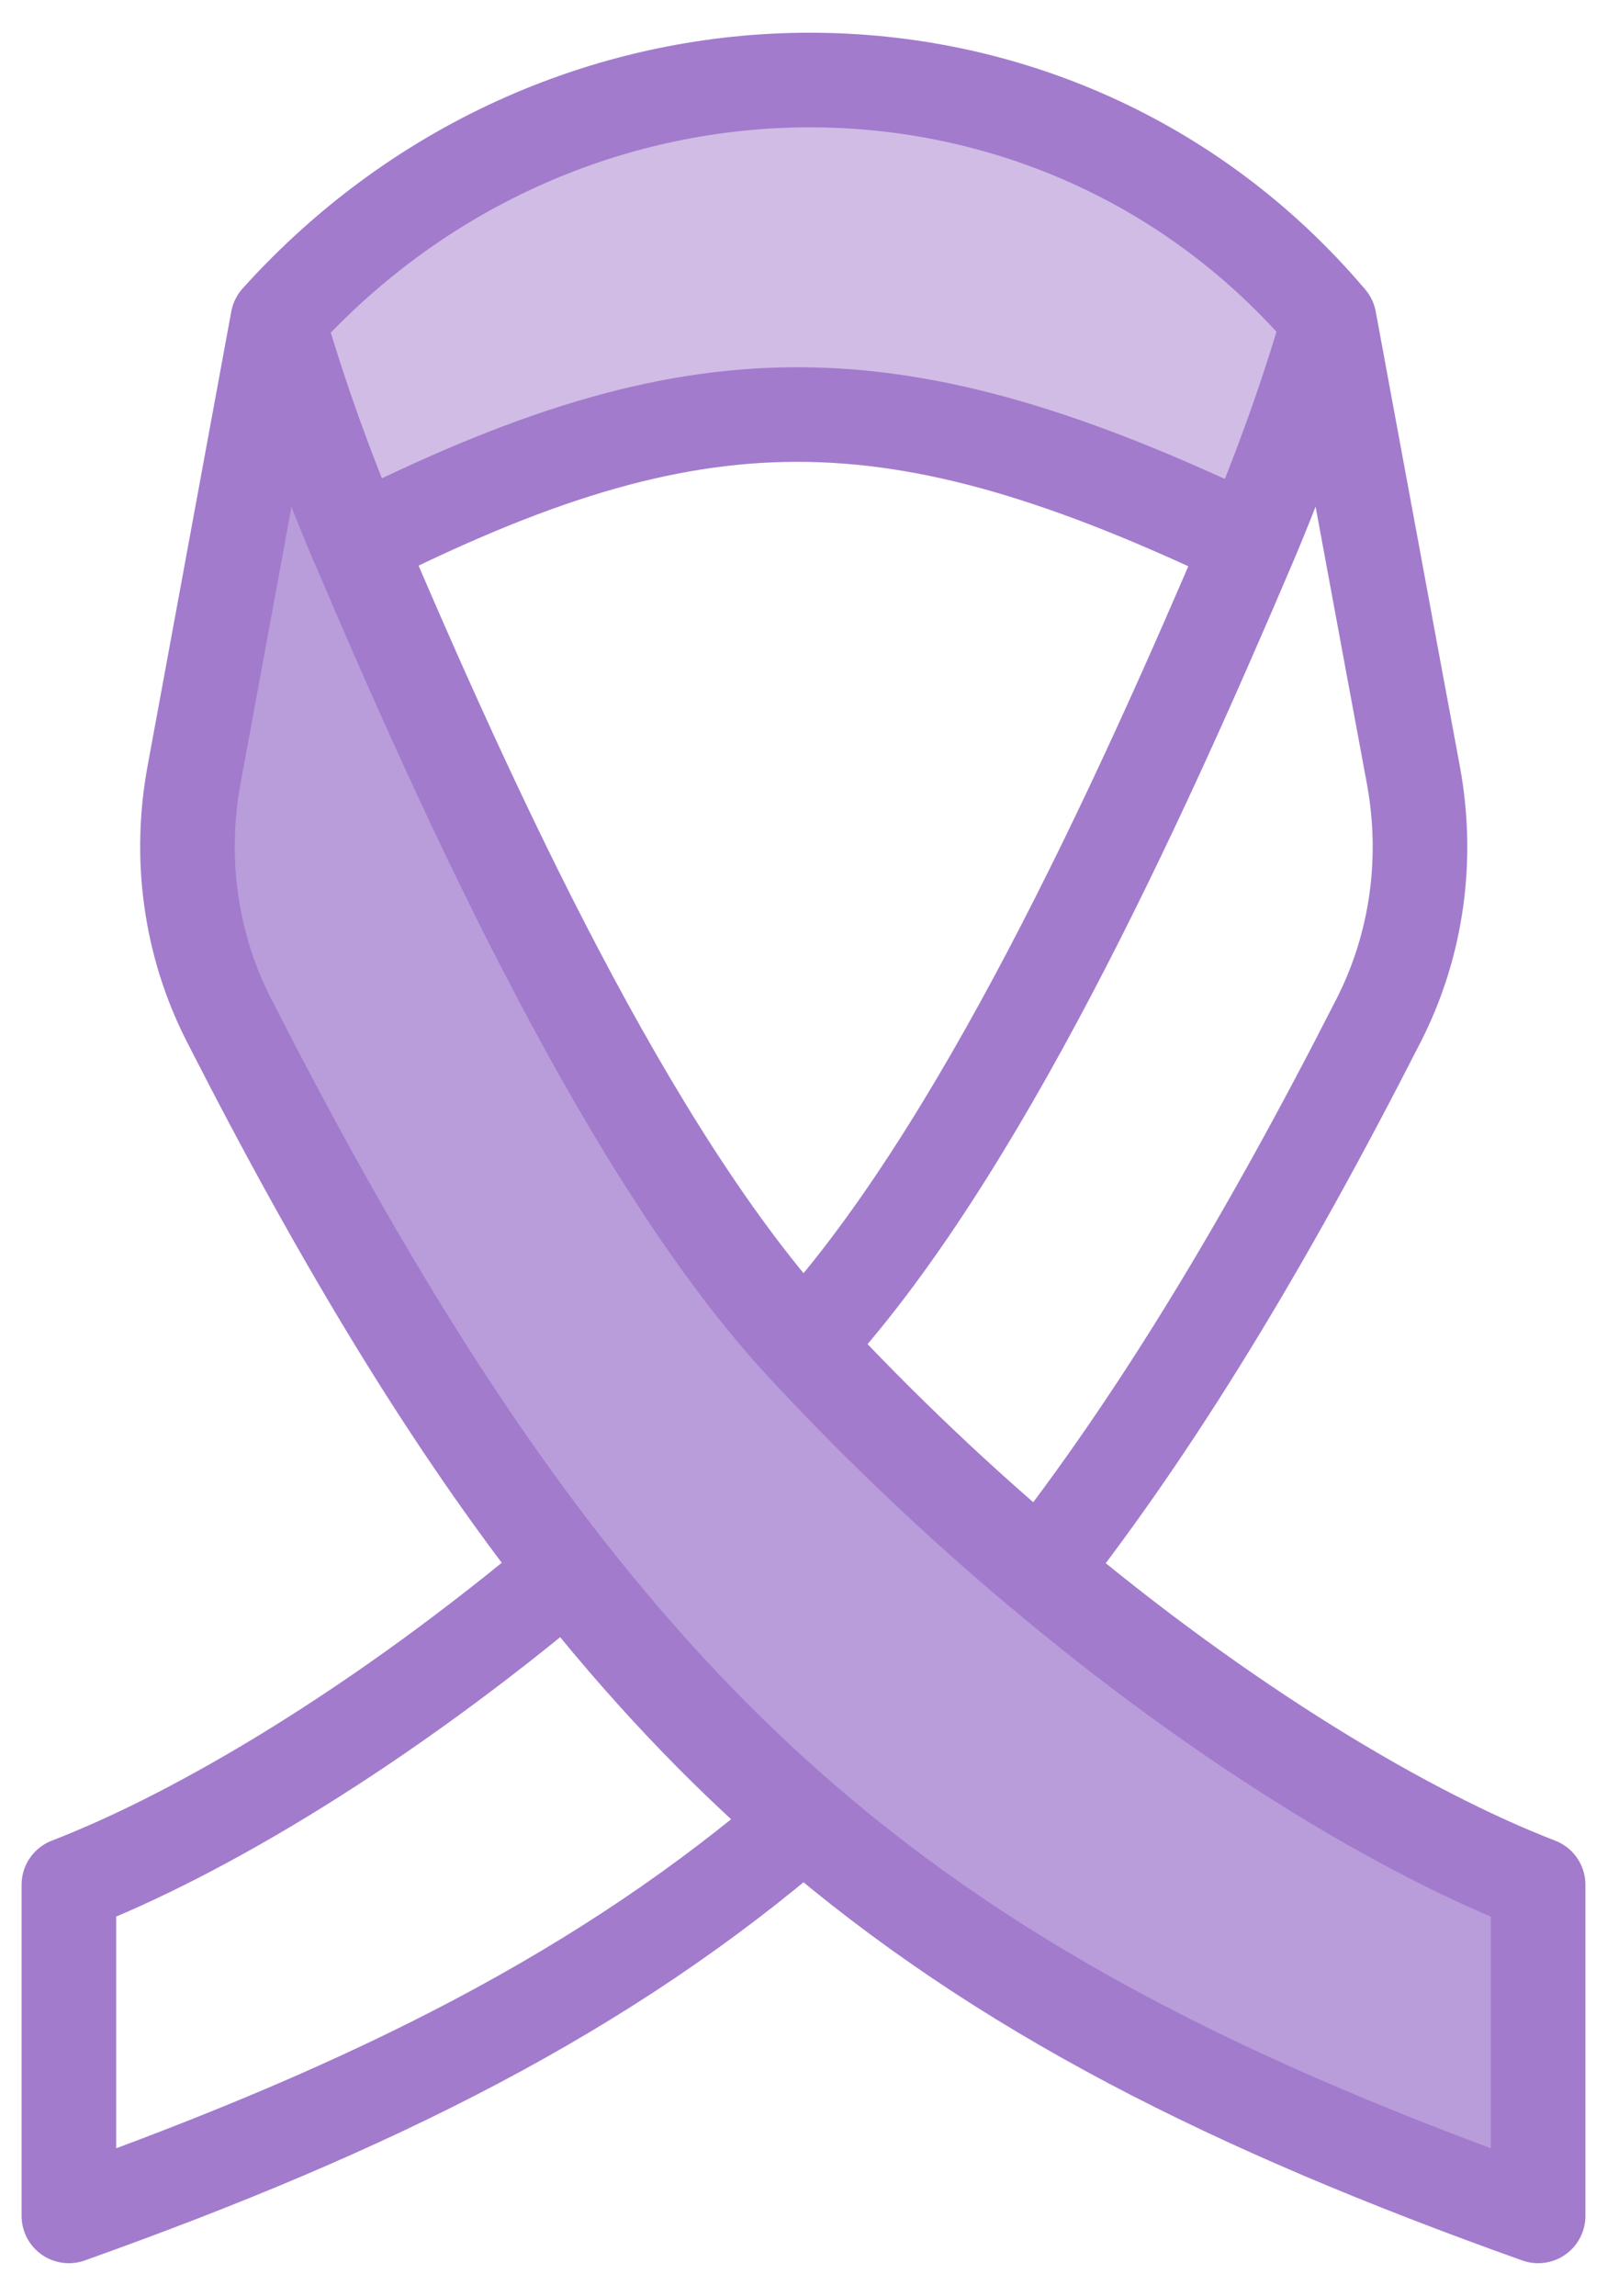
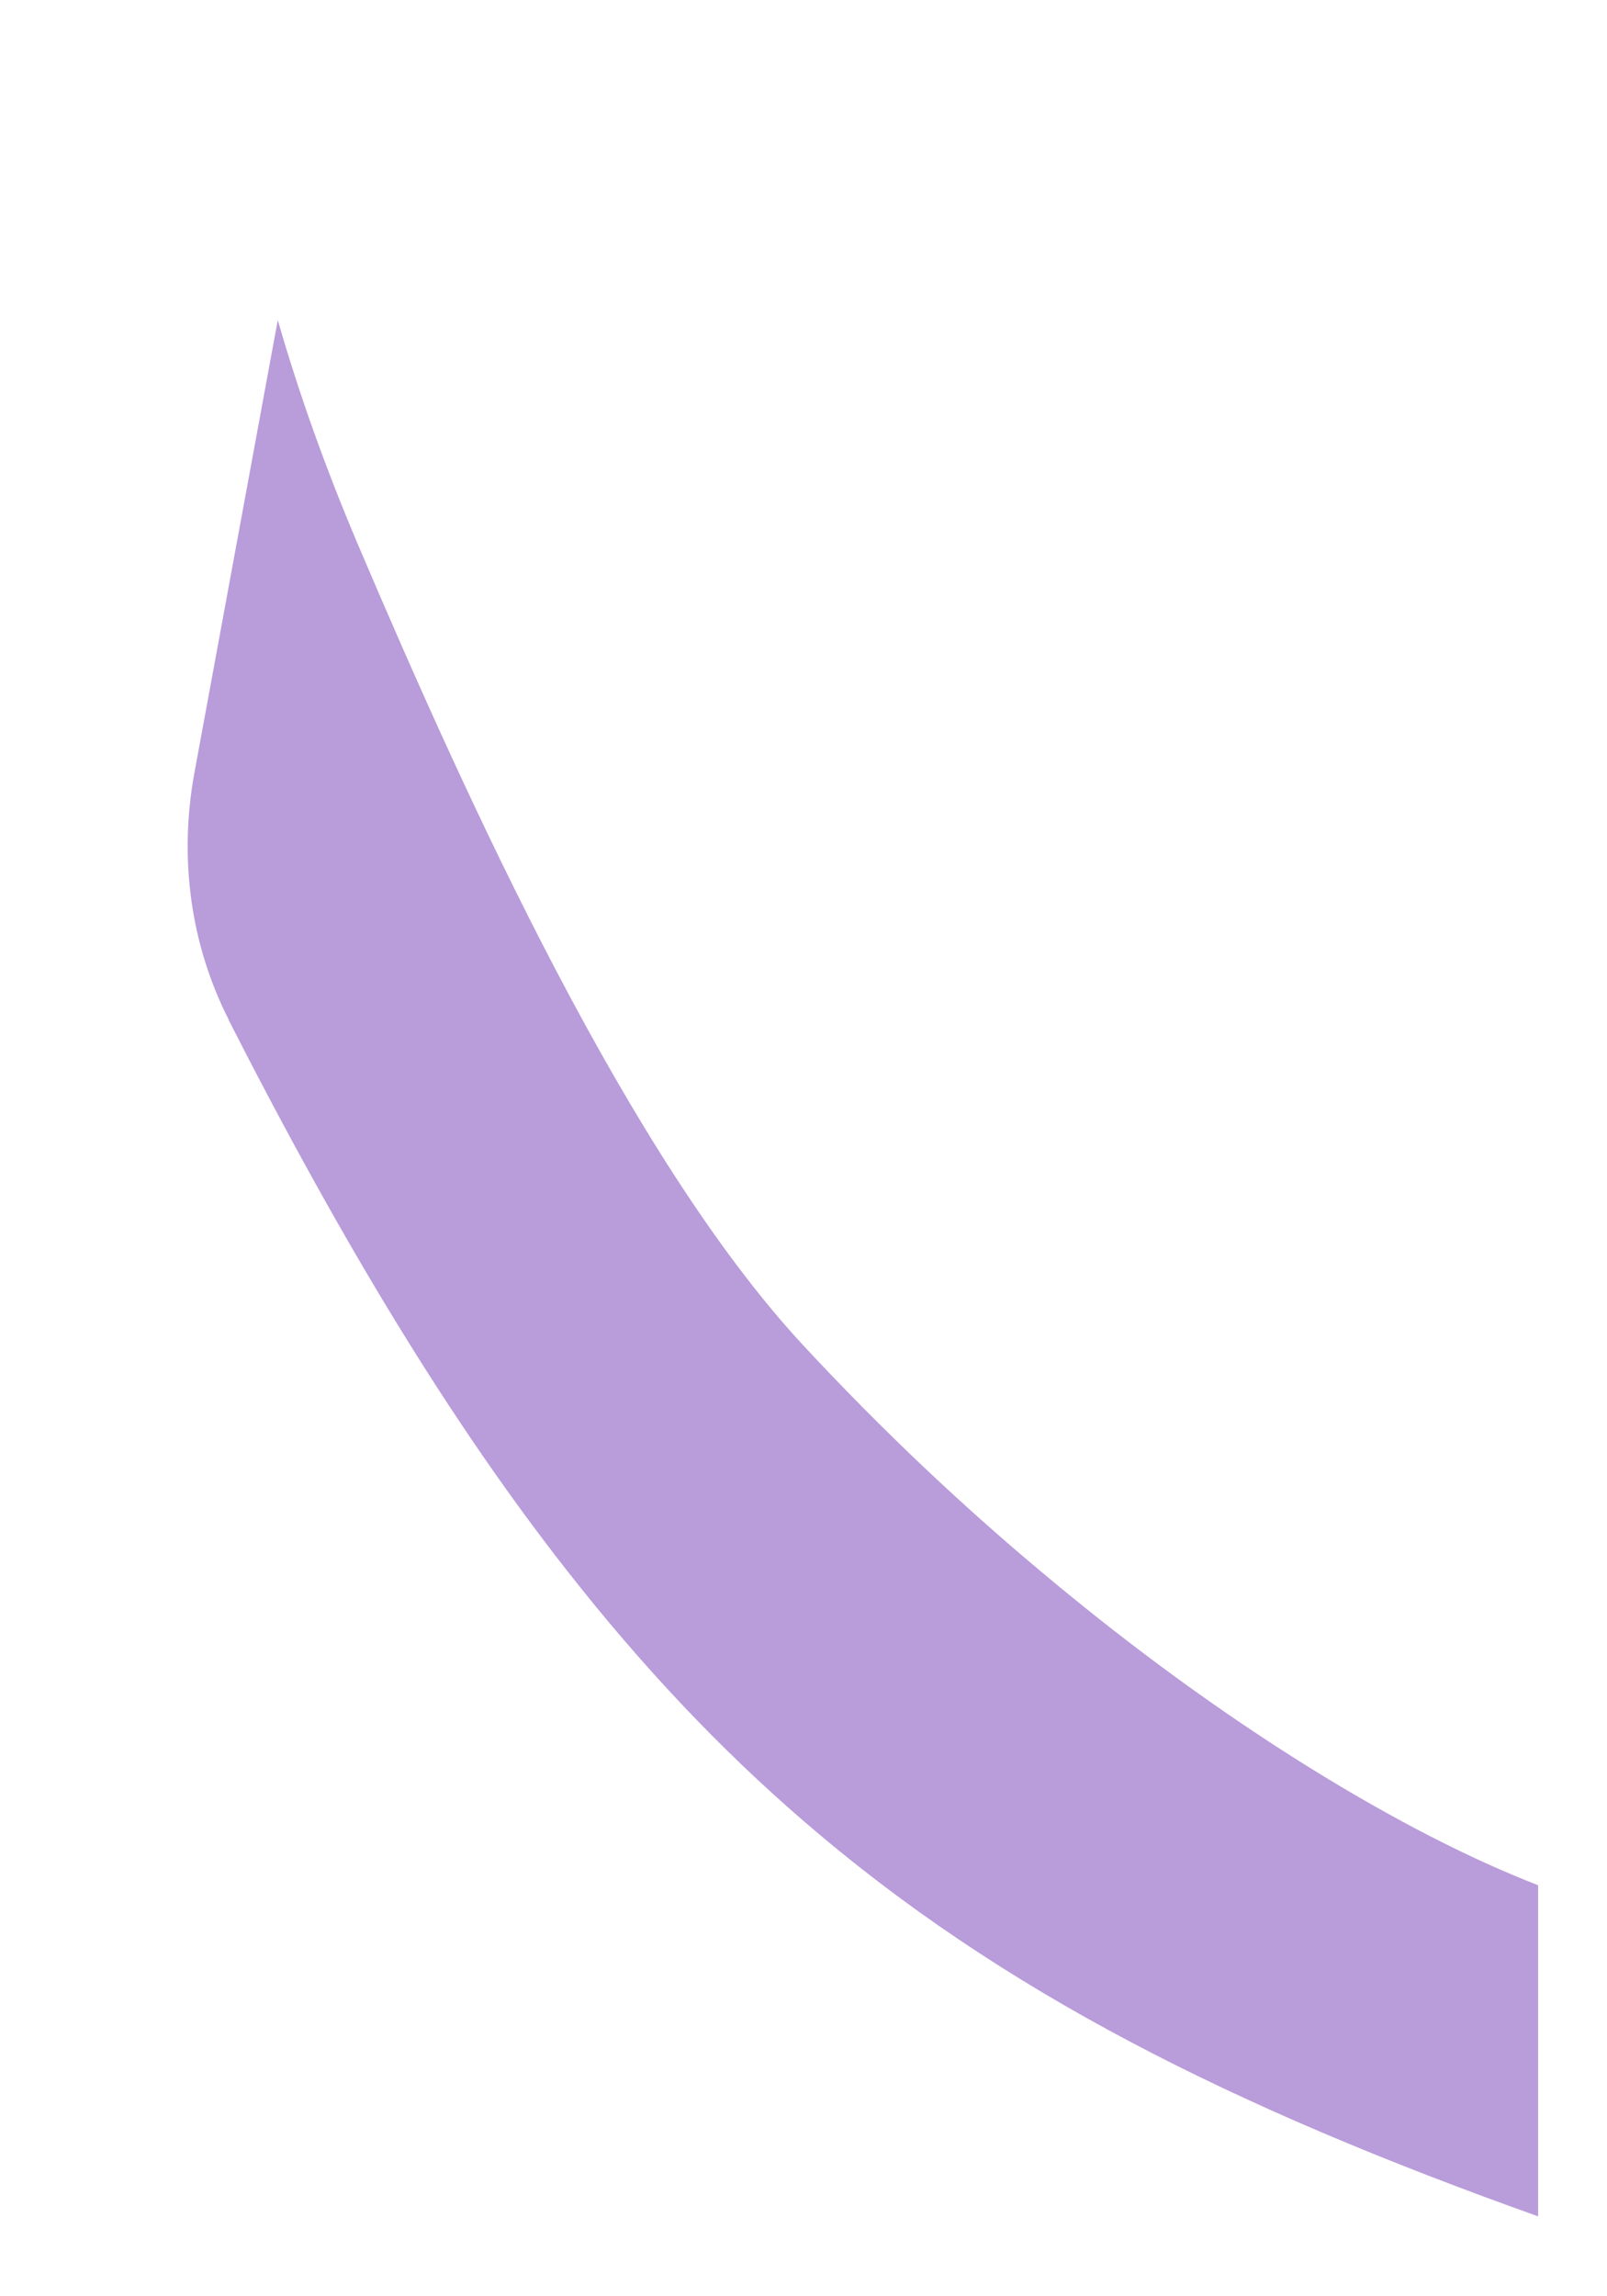
<svg xmlns="http://www.w3.org/2000/svg" id="Layer_1" version="1.1" viewBox="0 0 35 50">
  <defs>
    <style>
      .st0 {
        fill: #a27bcd;
        fill-opacity: .5;
      }

      .st1 {
        fill: none;
        stroke: #a27bcd;
        stroke-linecap: round;
        stroke-linejoin: round;
        stroke-width: 2.06px;
      }

      .st2 {
        fill: #b99cda;
      }
    </style>
  </defs>
-   <path class="st0" d="M28.95,6.97c-.48,1.67-1.07,3.29-1.73,4.85-7.8-3.74-12.05-3.71-19.43,0-.66-1.56-1.25-3.18-1.73-4.85C12.33,0,23.04,0,28.95,6.97Z" />
  <path class="st2" d="M4.98,22.2c-.84-1.65-1.08-3.53-.75-5.35l1.82-9.88c.48,1.67,1.07,3.29,1.73,4.85,2.43,5.71,5.94,13.41,9.72,17.48,1.69,1.82,3.43,3.46,5.15,4.9,4.04,3.4,7.98,5.74,10.85,6.85v7.21c-6.67-2.38-11.69-4.89-16-8.61-1.82-1.57-3.52-3.37-5.15-5.45-2.51-3.2-4.88-7.1-7.37-11.99Z" />
-   <path class="st1" d="M28.95,6.97c-.48,1.67-1.07,3.29-1.73,4.85M28.95,6.97C23.04,0,12.33,0,6.05,6.97M28.95,6.97l1.39,7.52.44,2.37c.34,1.82.09,3.7-.75,5.35-2.49,4.89-4.86,8.79-7.37,11.99M27.22,11.82c-2.43,5.71-5.94,13.41-9.72,17.47M27.22,11.82c-7.8-3.74-12.05-3.71-19.43,0M6.05,6.97l-1.82,9.88c-.34,1.82-.09,3.7.75,5.35,2.49,4.89,4.86,8.79,7.37,11.99M6.05,6.97c.48,1.67,1.07,3.29,1.73,4.85M12.35,34.19c-4.04,3.4-7.98,5.74-10.85,6.85v7.21c6.67-2.38,11.69-4.89,16-8.61M12.35,34.19c1.64,2.09,3.33,3.88,5.15,5.45M17.5,29.29c1.69,1.82,3.43,3.46,5.15,4.9M17.5,29.29c-3.78-4.07-7.29-11.76-9.72-17.48M22.65,34.19c4.04,3.4,7.98,5.74,10.85,6.85v7.21c-6.67-2.38-11.69-4.89-16-8.61" />
</svg>